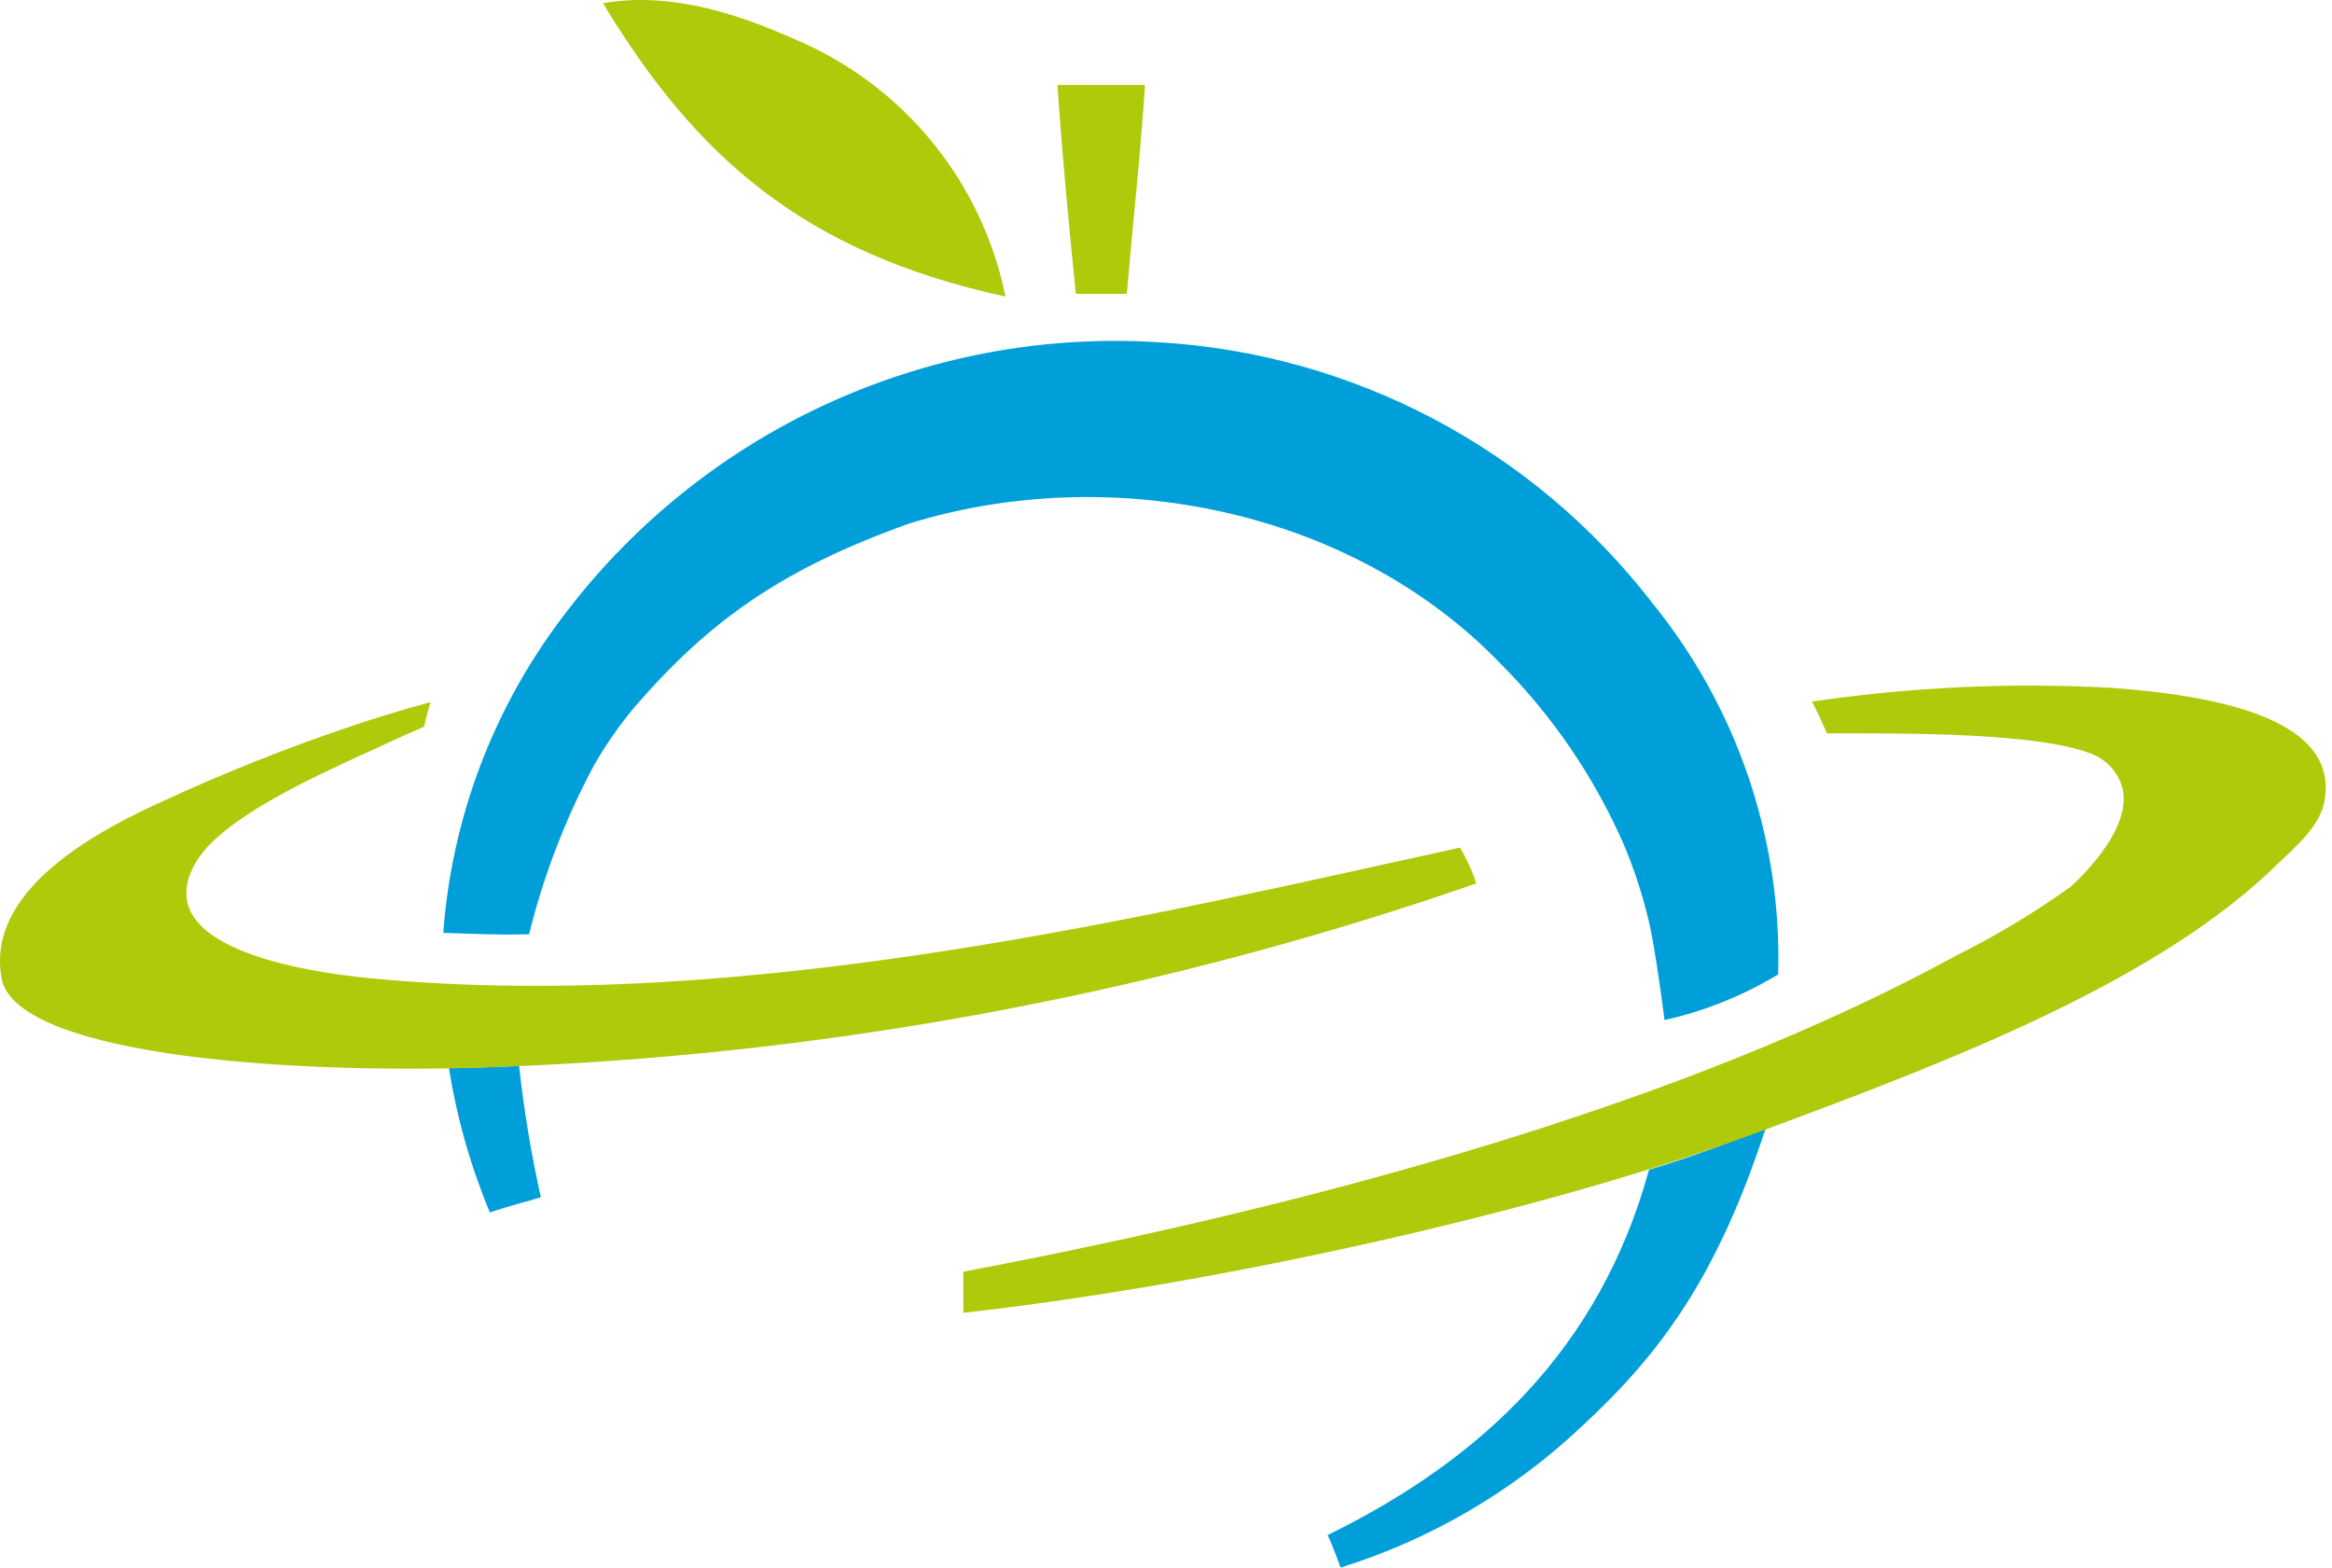
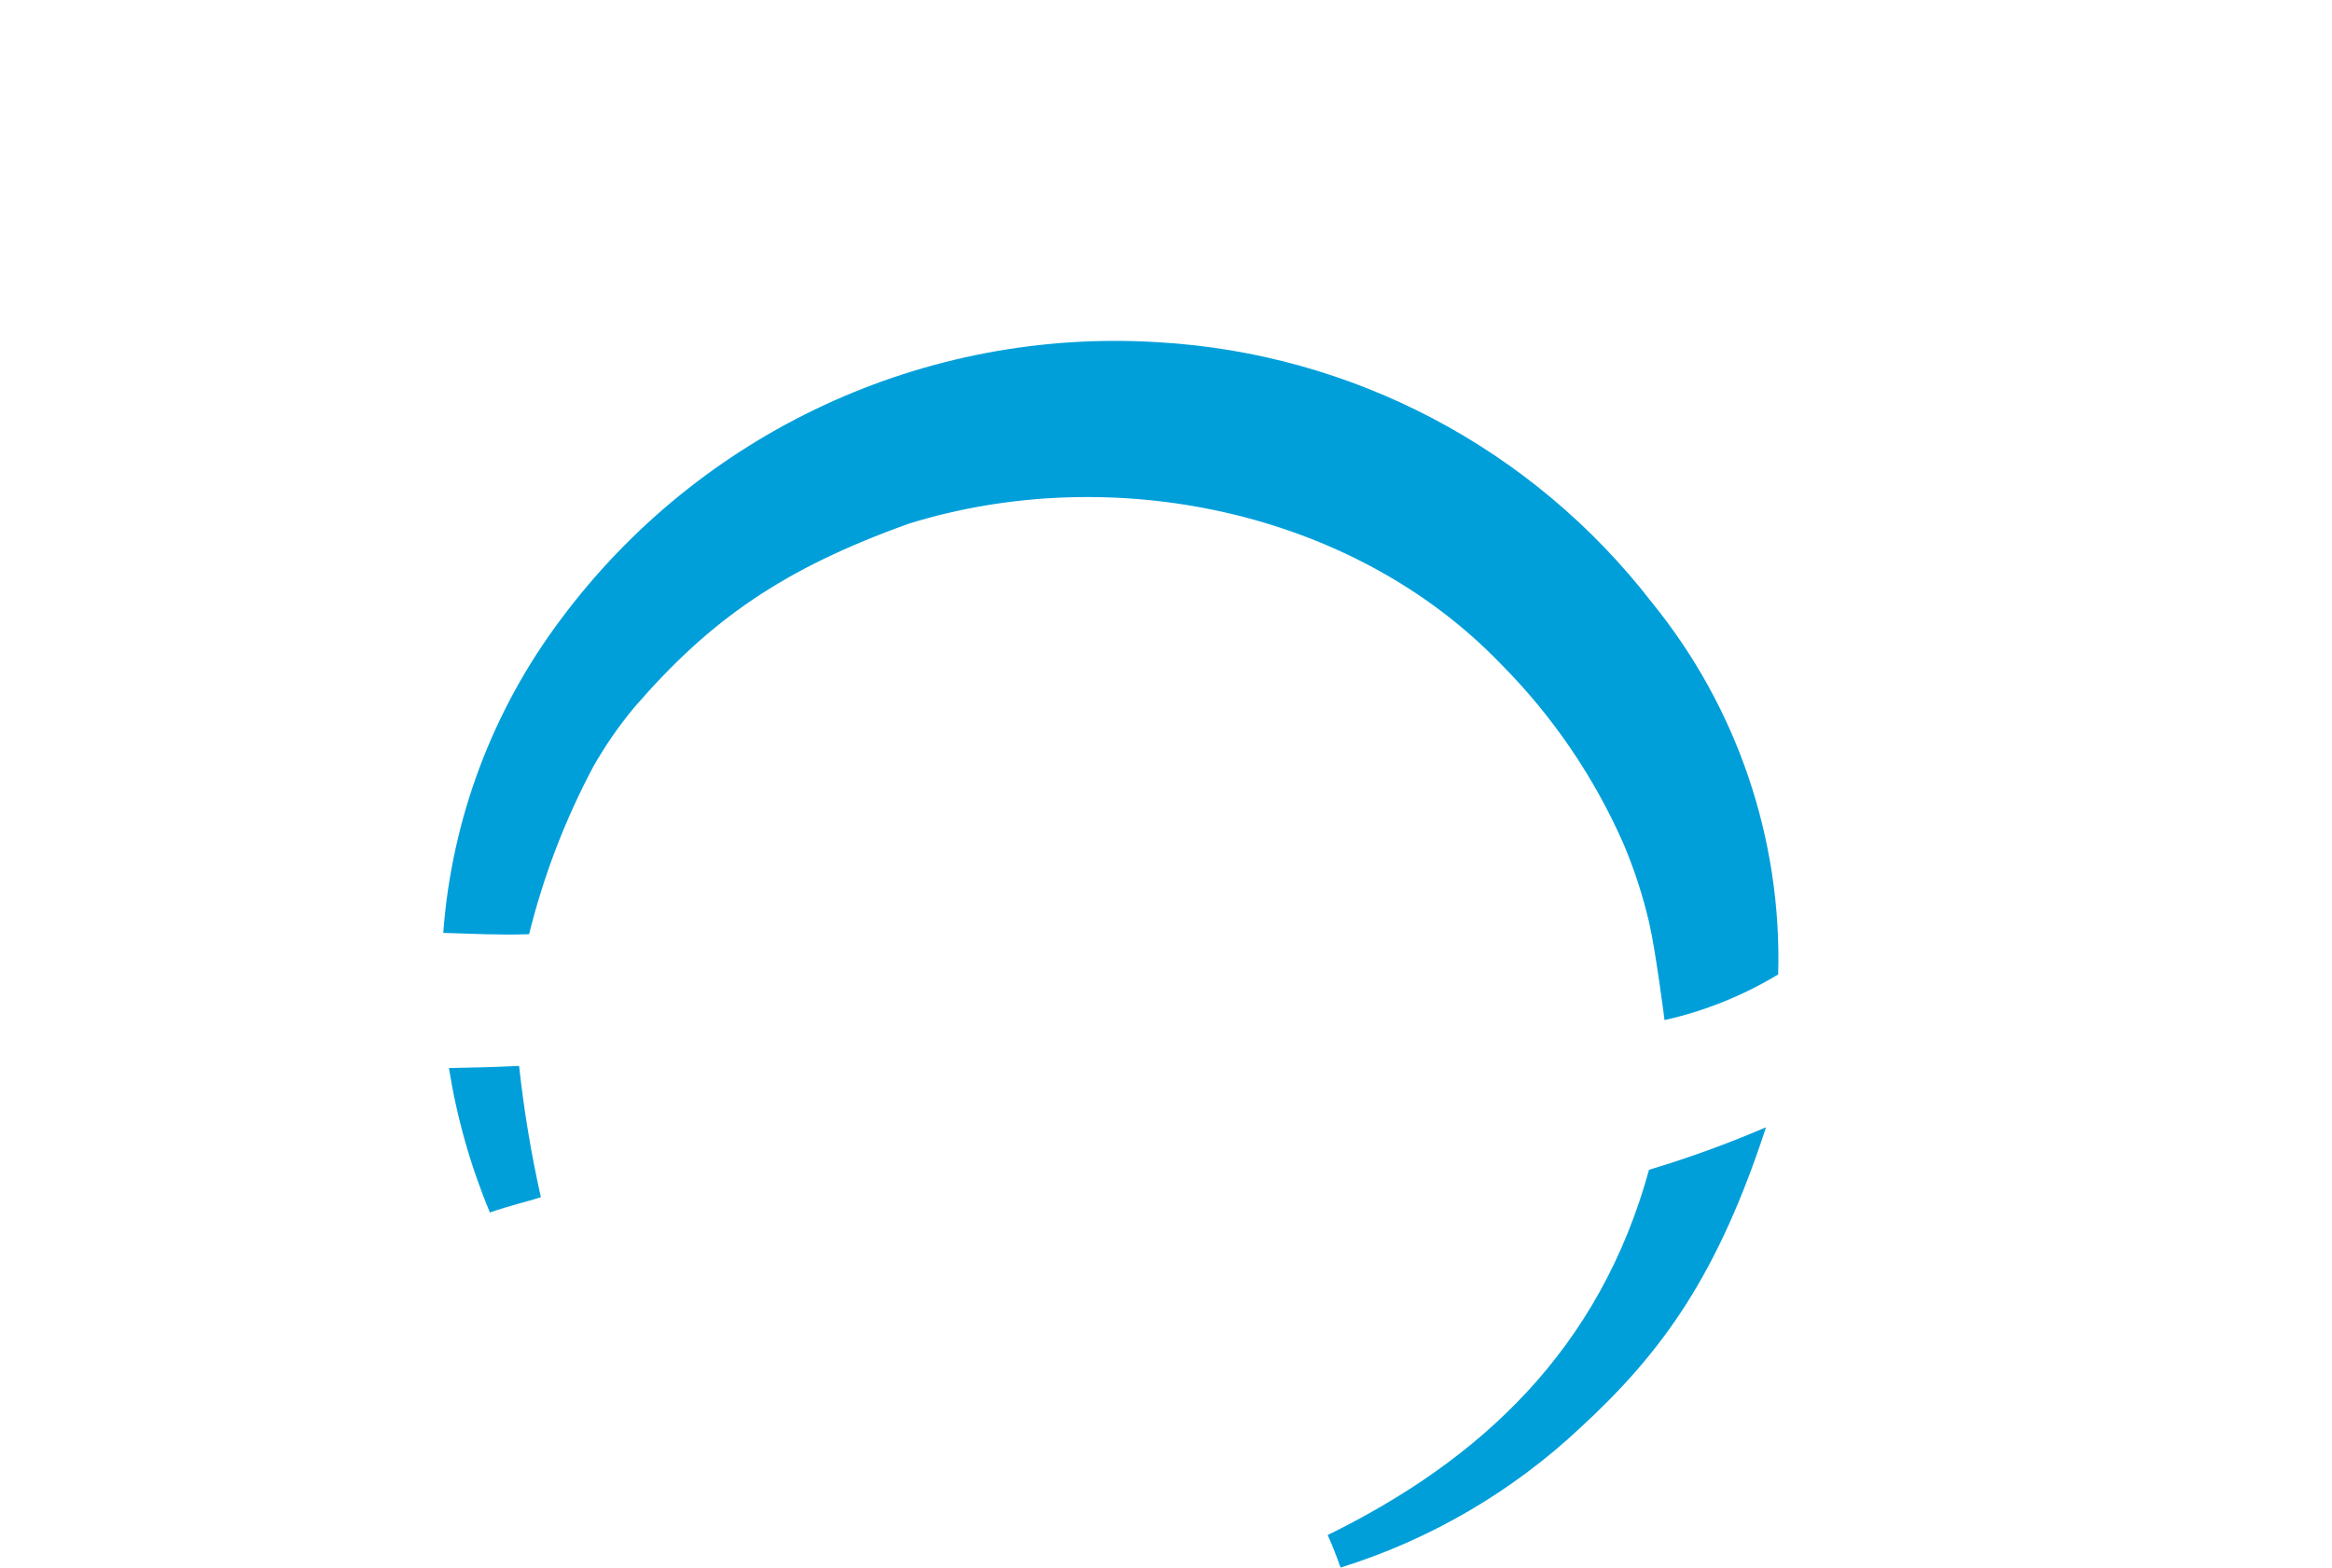
<svg xmlns="http://www.w3.org/2000/svg" width="119" height="80" viewBox="0 0 119 80" fill="none">
  <path d="M90.119 57.524C87.669 65.024 84.869 68.964 80.669 72.834C77.177 76.118 72.985 78.567 68.409 79.994C68.209 79.424 67.899 78.644 67.749 78.334C75.579 74.494 81.629 68.854 84.149 59.694C86.179 59.086 88.172 58.361 90.119 57.524ZM26.489 54.395C26.734 56.647 27.105 58.884 27.6 61.095C26.89 61.325 25.999 61.524 24.999 61.874C24.013 59.509 23.311 57.035 22.909 54.504C24.249 54.474 24.779 54.474 26.489 54.395ZM28.619 31.605C35.735 22.041 47.202 16.72 59.1 17.464C69.016 18.032 78.2 22.869 84.279 30.725C88.642 36.078 90.935 42.822 90.739 49.725C88.945 50.81 86.986 51.597 84.939 52.055C84.919 51.885 84.489 48.525 84.149 47.055C83.833 45.708 83.405 44.39 82.869 43.114C81.366 39.675 79.236 36.545 76.589 33.884C68.999 25.994 56.679 23.525 46.369 26.725C39.989 29.015 36.269 31.585 32.369 36.095C31.59 37.032 30.893 38.036 30.289 39.095C28.843 41.808 27.737 44.689 26.999 47.674C25.419 47.724 23.999 47.645 22.619 47.605C23.046 41.807 25.128 36.253 28.619 31.605Z" fill="#009FDA" />
-   <path d="M92.46 35.804C97.54 35.053 102.683 34.819 107.81 35.104C112.859 35.484 119.59 36.604 118.58 41.054C118.26 42.334 116.88 43.444 116.26 44.054C110.12 50.114 99.39 54.194 89.92 57.704C79.05 61.784 62.16 65.534 49.16 66.994V64.894C67.22 61.474 86.09 56.294 99.859 48.744C101.883 47.737 103.823 46.57 105.66 45.254C106.201 44.764 109.219 41.914 108.14 39.764C107.882 39.241 107.46 38.816 106.939 38.554C104.229 37.354 97.149 37.424 93.229 37.424C92.9 36.694 92.82 36.474 92.46 35.804ZM21.971 35.834C21.891 36.084 21.731 36.664 21.641 37.084C20.001 37.794 19.631 37.994 18.581 38.464C16.051 39.634 11.401 41.724 10.051 43.914C7.331 48.354 15.571 49.594 18.831 49.914C38.121 51.784 59.231 46.584 74.501 43.254C74.849 43.829 75.128 44.444 75.331 45.084C59.577 50.55 43.111 53.69 26.451 54.405C15.201 54.935 1.192 53.914 0.111 50.075C-0.889 45.405 5.091 42.344 8.421 40.834C11.493 39.42 14.637 38.168 17.841 37.084C20.359 36.242 21.943 35.841 21.971 35.834ZM30.77 0.164C34.429 -0.476 38.02 0.884 40.54 1.994C46.081 4.324 50.113 9.243 51.309 15.134C41 12.894 35.499 7.994 30.77 0.164ZM58.43 4.334C58.19 7.994 57.8 11.474 57.5 14.994H54.899C54.539 11.434 54.21 7.994 53.96 4.334H58.43Z" fill="#AFCA0B" />
</svg>